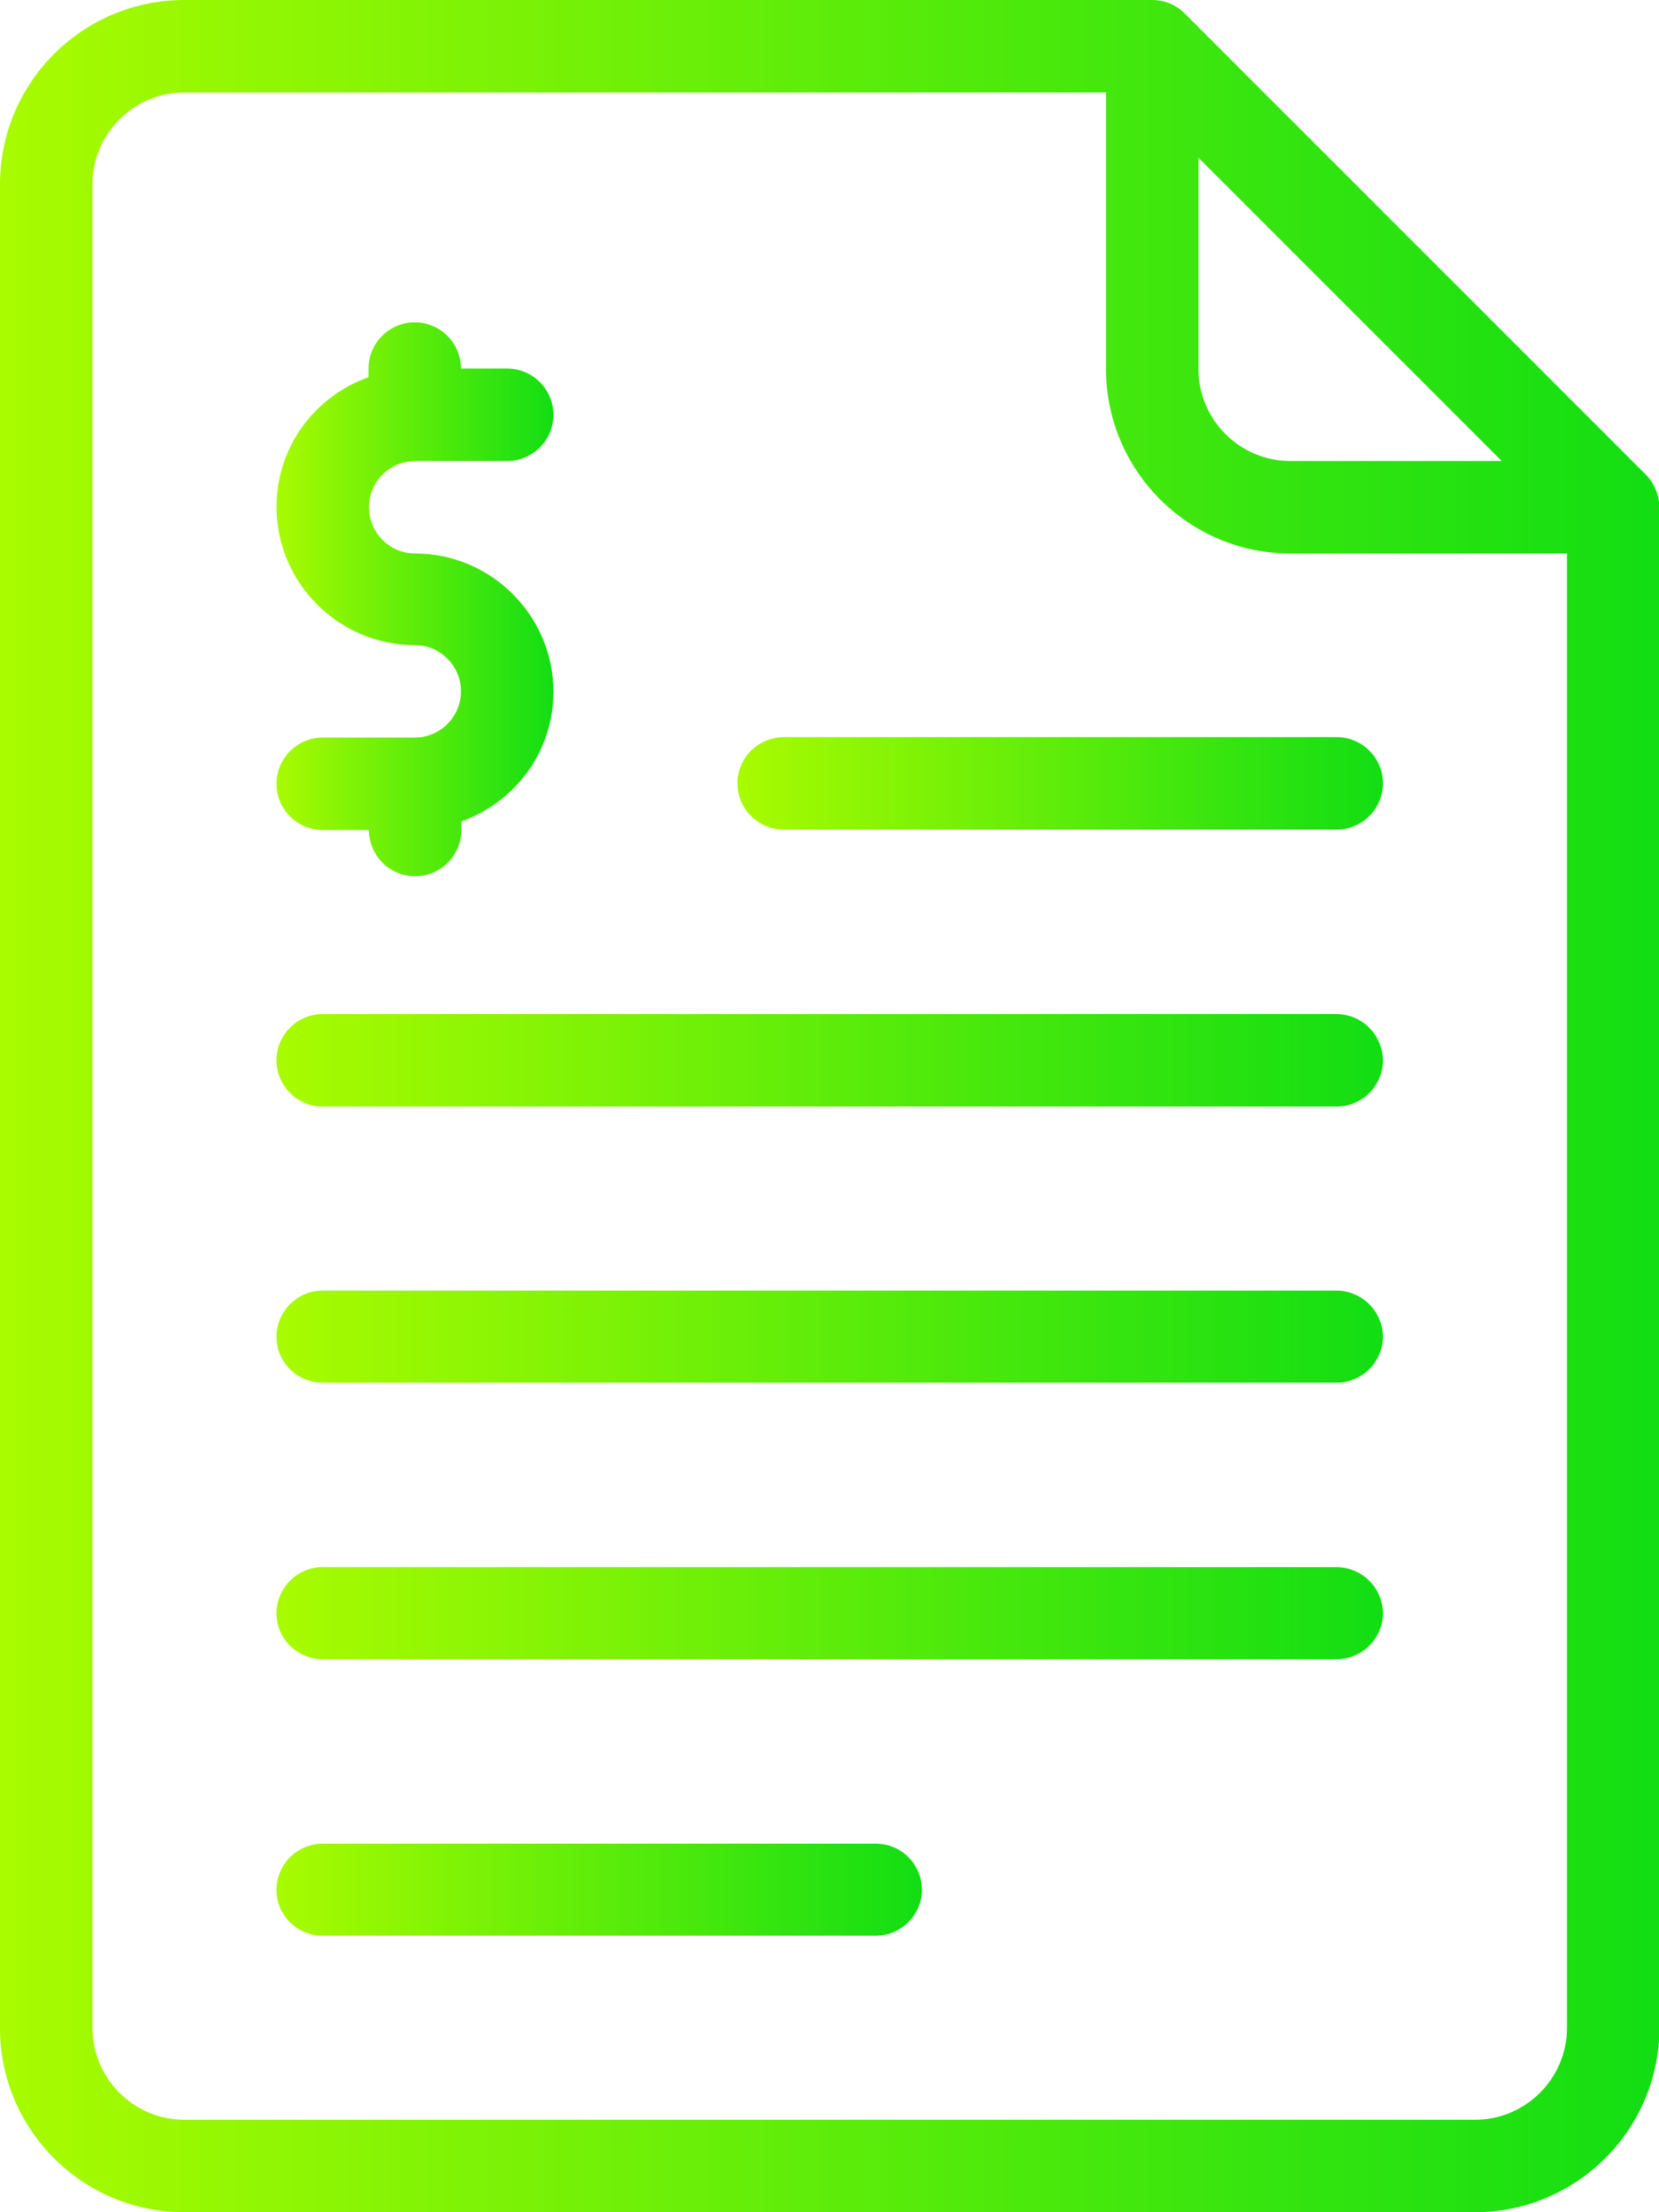
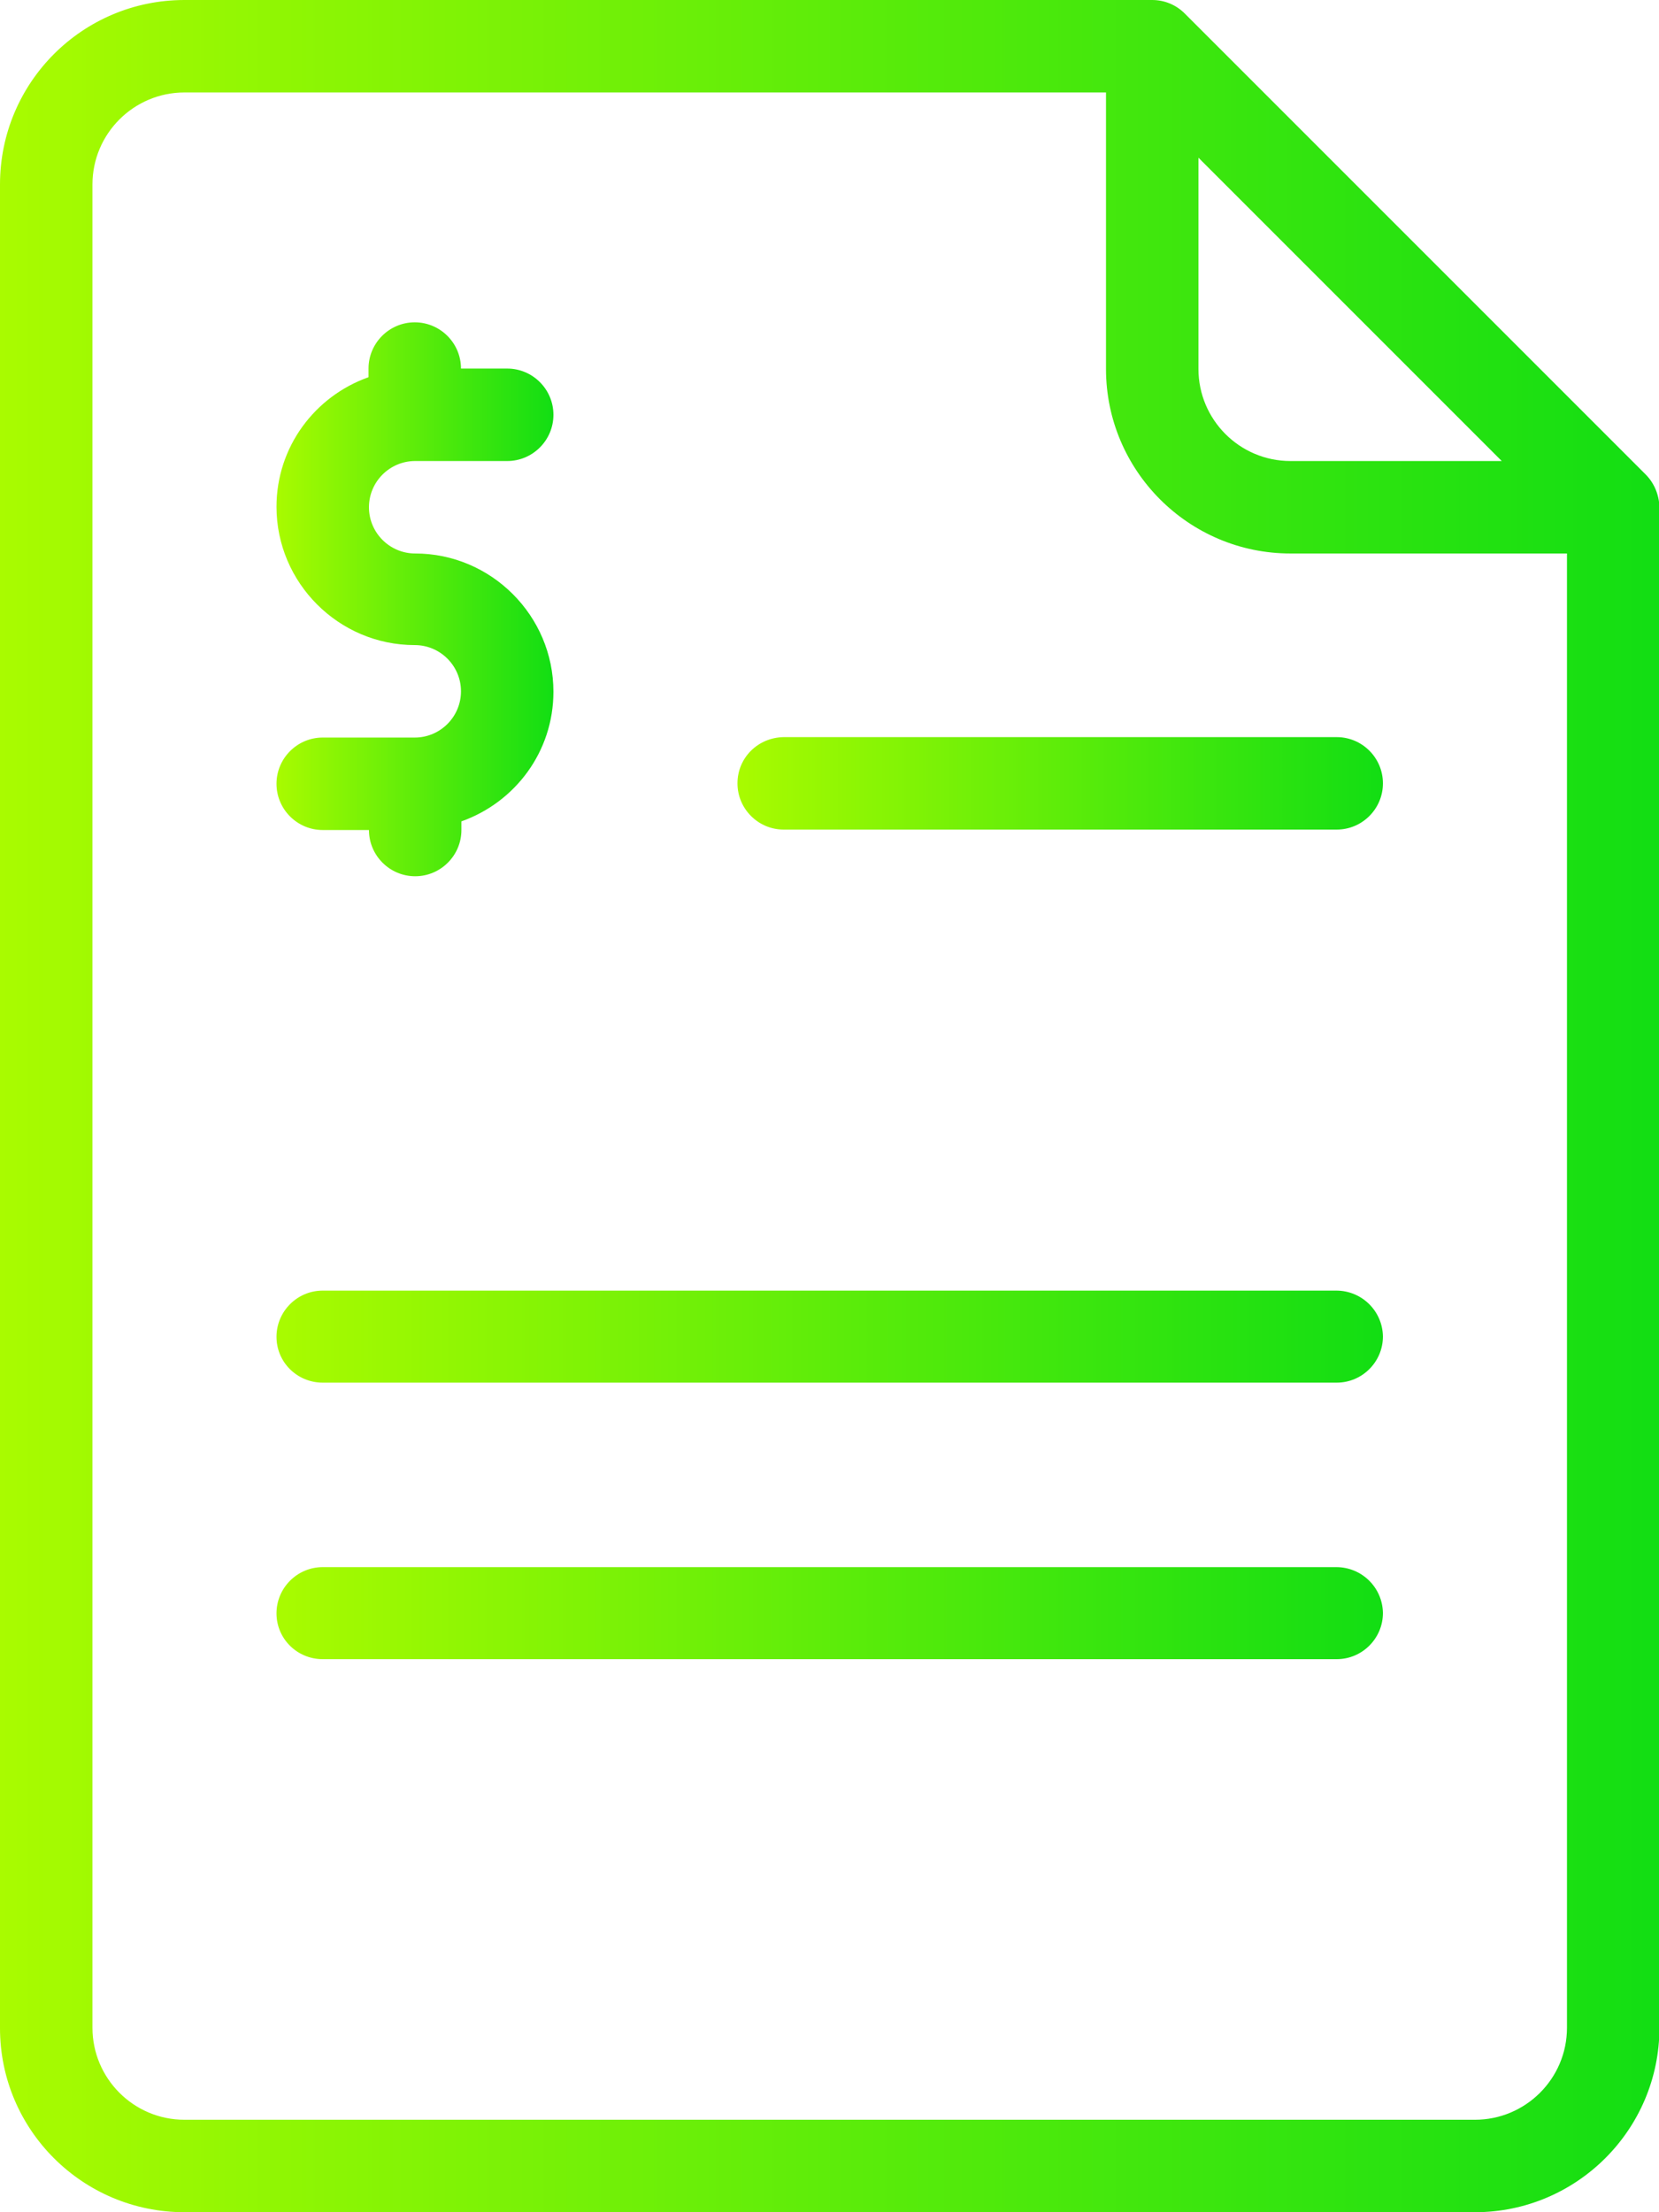
<svg xmlns="http://www.w3.org/2000/svg" version="1.1" id="Layer_1" x="0px" y="0px" viewBox="0 0 384 512" style="enable-background:new 0 0 384 512;" xml:space="preserve">
  <style type="text/css">
	.st0{fill:url(#SVGID_1_);}
	.st1{fill:url(#SVGID_2_);}
	.st2{fill:url(#SVGID_3_);}
	.st3{fill:url(#SVGID_4_);}
	.st4{fill:url(#SVGID_5_);}
	.st5{fill:url(#SVGID_6_);}
	.st6{fill:url(#SVGID_7_);}
	.st7{fill:url(#SVGID_8_);}
</style>
  <g>
    <g>
      <g>
        <linearGradient id="SVGID_1_" gradientUnits="userSpaceOnUse" x1="0" y1="256" x2="384" y2="256">
          <stop offset="0" style="stop-color:#A9FB00" />
          <stop offset="1" style="stop-color:#12DE13" />
        </linearGradient>
        <path class="st0" d="M380.9,109.8L274.2,3.1c-2-2-4.7-3.1-7.5-3.1h-224C19.1,0,0,19.1,0,42.7v426.7C0,492.9,19.1,512,42.7,512     h298.7c23.5,0,42.7-19.1,42.7-42.7v-352C384,114.5,382.9,111.8,380.9,109.8z M277.3,36.4l70.3,70.3h-48.9     c-11.8,0-21.3-9.6-21.3-21.3V36.4z M362.7,469.3c0,11.8-9.6,21.3-21.3,21.3H42.7c-11.8,0-21.3-9.6-21.3-21.3V42.7     c0-11.8,9.6-21.3,21.3-21.3H256v64c0,23.5,19.1,42.7,42.7,42.7h64V469.3z" />
        <linearGradient id="SVGID_2_" gradientUnits="userSpaceOnUse" x1="64" y1="309.334" x2="320.001" y2="309.334">
          <stop offset="0" style="stop-color:#A9FB00" />
          <stop offset="1" style="stop-color:#12DE13" />
        </linearGradient>
        <path class="st1" d="M309.3,298.7H74.7c-5.9,0-10.7,4.8-10.7,10.7S68.8,320,74.7,320h234.7c5.9,0,10.7-4.8,10.7-10.7     C320,303.4,315.2,298.7,309.3,298.7z" />
        <linearGradient id="SVGID_3_" gradientUnits="userSpaceOnUse" x1="64" y1="245.334" x2="320.001" y2="245.334">
          <stop offset="0" style="stop-color:#A9FB00" />
          <stop offset="1" style="stop-color:#12DE13" />
        </linearGradient>
-         <path class="st2" d="M309.3,234.7H74.7c-5.9,0-10.7,4.8-10.7,10.7c0,5.9,4.8,10.7,10.7,10.7h234.7c5.9,0,10.7-4.8,10.7-10.7     C320,239.4,315.2,234.7,309.3,234.7z" />
        <linearGradient id="SVGID_4_" gradientUnits="userSpaceOnUse" x1="64" y1="373.334" x2="320.001" y2="373.334">
          <stop offset="0" style="stop-color:#A9FB00" />
          <stop offset="1" style="stop-color:#12DE13" />
        </linearGradient>
        <path class="st3" d="M309.3,362.7H74.7c-5.9,0-10.7,4.8-10.7,10.7S68.8,384,74.7,384h234.7c5.9,0,10.7-4.8,10.7-10.7     C320,367.4,315.2,362.7,309.3,362.7z" />
        <linearGradient id="SVGID_5_" gradientUnits="userSpaceOnUse" x1="64" y1="437.334" x2="213.334" y2="437.334">
          <stop offset="0" style="stop-color:#A9FB00" />
          <stop offset="1" style="stop-color:#12DE13" />
        </linearGradient>
-         <path class="st4" d="M202.7,426.7h-128c-5.9,0-10.7,4.8-10.7,10.7S68.8,448,74.7,448h128c5.9,0,10.7-4.8,10.7-10.7     C213.3,431.4,208.6,426.7,202.7,426.7z" />
        <linearGradient id="SVGID_6_" gradientUnits="userSpaceOnUse" x1="170.667" y1="181.333" x2="320.001" y2="181.333">
          <stop offset="0" style="stop-color:#A9FB00" />
          <stop offset="1" style="stop-color:#12DE13" />
        </linearGradient>
        <path class="st5" d="M170.7,181.3c0,5.9,4.8,10.7,10.7,10.7h128c5.9,0,10.7-4.8,10.7-10.7s-4.8-10.7-10.7-10.7h-128     C175.4,170.7,170.7,175.4,170.7,181.3z" />
        <linearGradient id="SVGID_7_" gradientUnits="userSpaceOnUse" x1="64" y1="138.667" x2="128" y2="138.667">
          <stop offset="0" style="stop-color:#A9FB00" />
          <stop offset="1" style="stop-color:#12DE13" />
        </linearGradient>
        <path class="st6" d="M96,170.7H74.7c-5.9,0-10.7,4.8-10.7,10.7c0,5.9,4.8,10.7,10.7,10.7h10.7c0,5.9,4.8,10.7,10.7,10.7     s10.7-4.8,10.7-10.7v-2c12.4-4.4,21.3-16.1,21.3-30c0-17.6-14.4-32-32-32c-5.9,0-10.7-4.8-10.7-10.7c0-5.9,4.8-10.7,10.7-10.7     h21.3c5.9,0,10.7-4.8,10.7-10.7s-4.8-10.7-10.7-10.7h-10.7c0-5.9-4.8-10.7-10.7-10.7s-10.7,4.8-10.7,10.7v2     c-12.4,4.4-21.3,16.1-21.3,30c0,17.6,14.4,32,32,32c5.9,0,10.7,4.8,10.7,10.7S101.9,170.7,96,170.7z" />
      </g>
    </g>
  </g>
  <linearGradient id="SVGID_8_" gradientUnits="userSpaceOnUse" x1="-517.283" y1="-30.897" x2="-307.142" y2="-30.897">
    <stop offset="0" style="stop-color:#A9FB00" />
    <stop offset="1" style="stop-color:#12DE13" />
  </linearGradient>
  <path class="st7" d="M-327.2-92.7c34.1,46.9,23.7,112.6-23.2,146.8c-46.9,34.1-112.6,23.7-146.8-23.2  c-34.1-46.9-23.7-112.6,23.2-146.8C-427-150-361.3-139.6-327.2-92.7z" />
</svg>